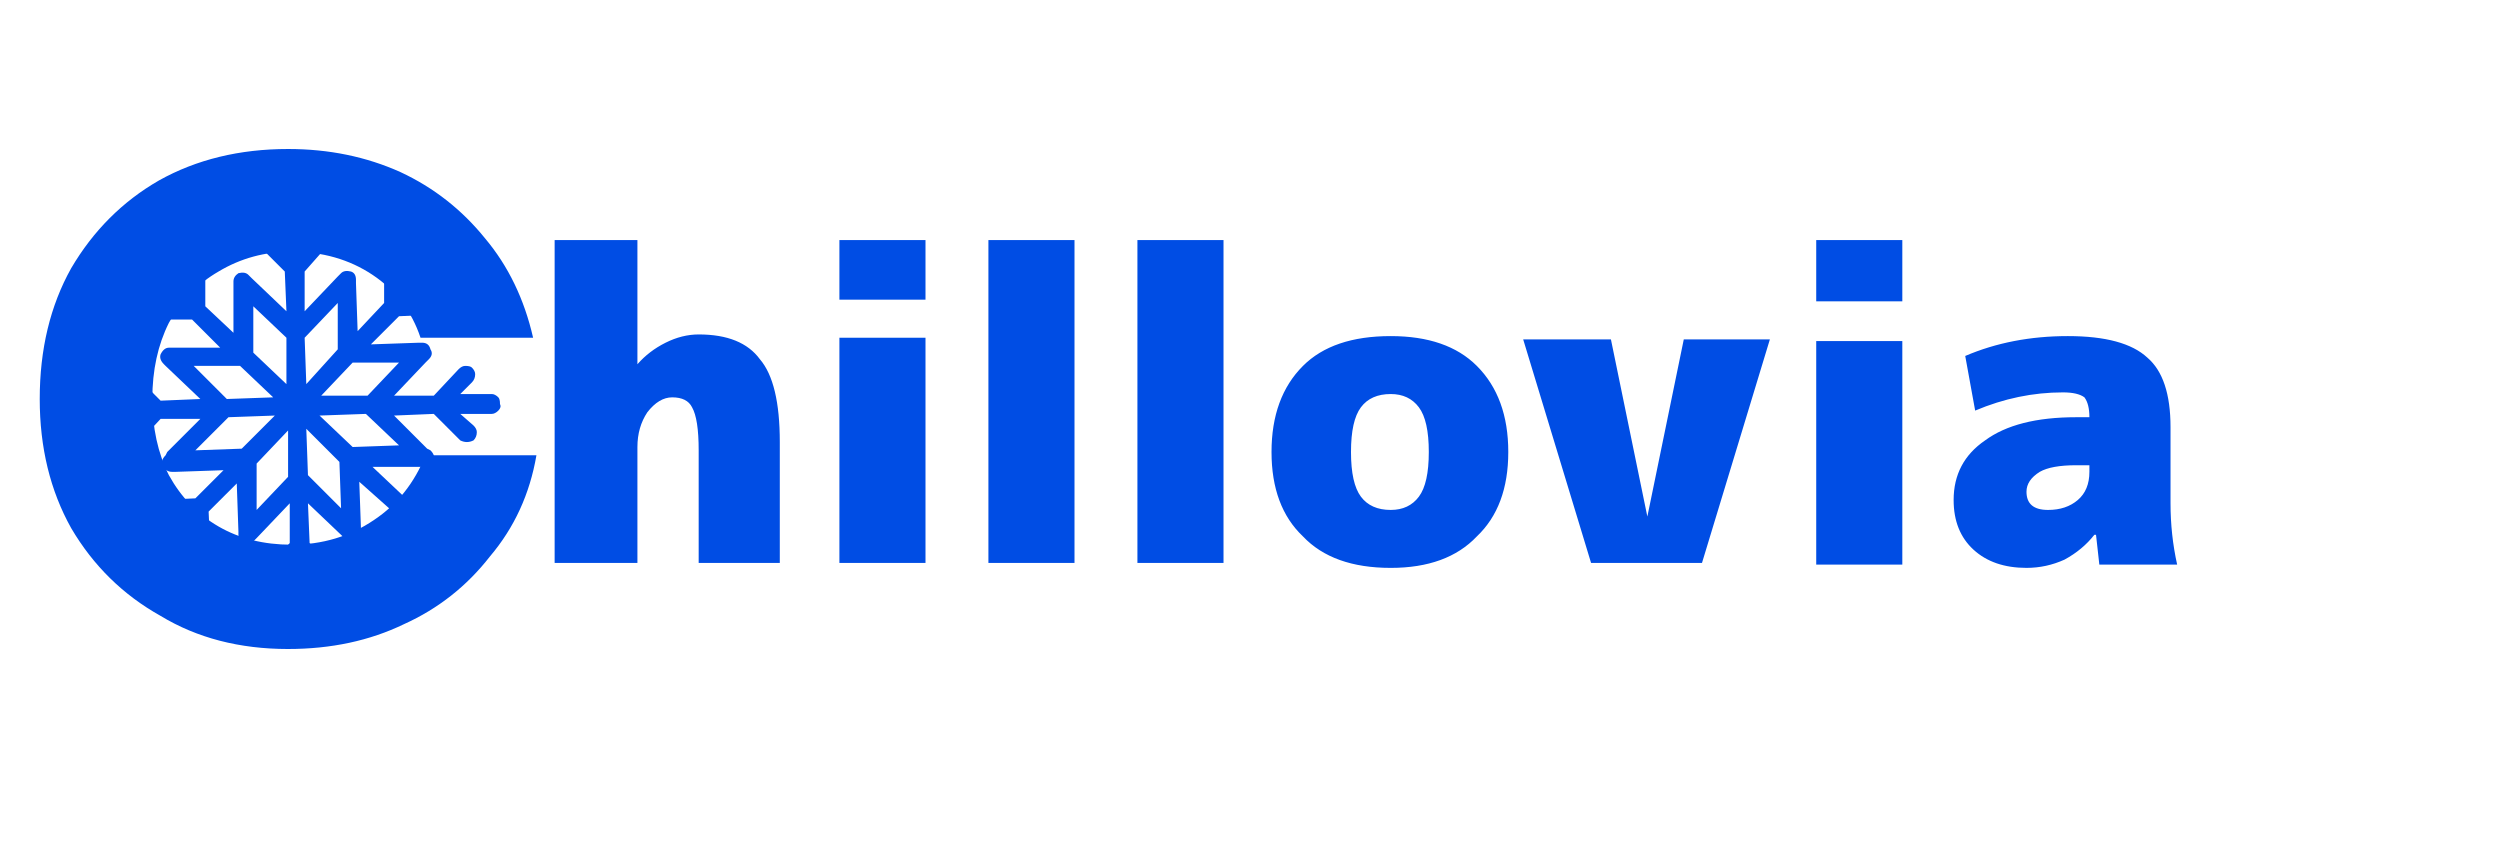
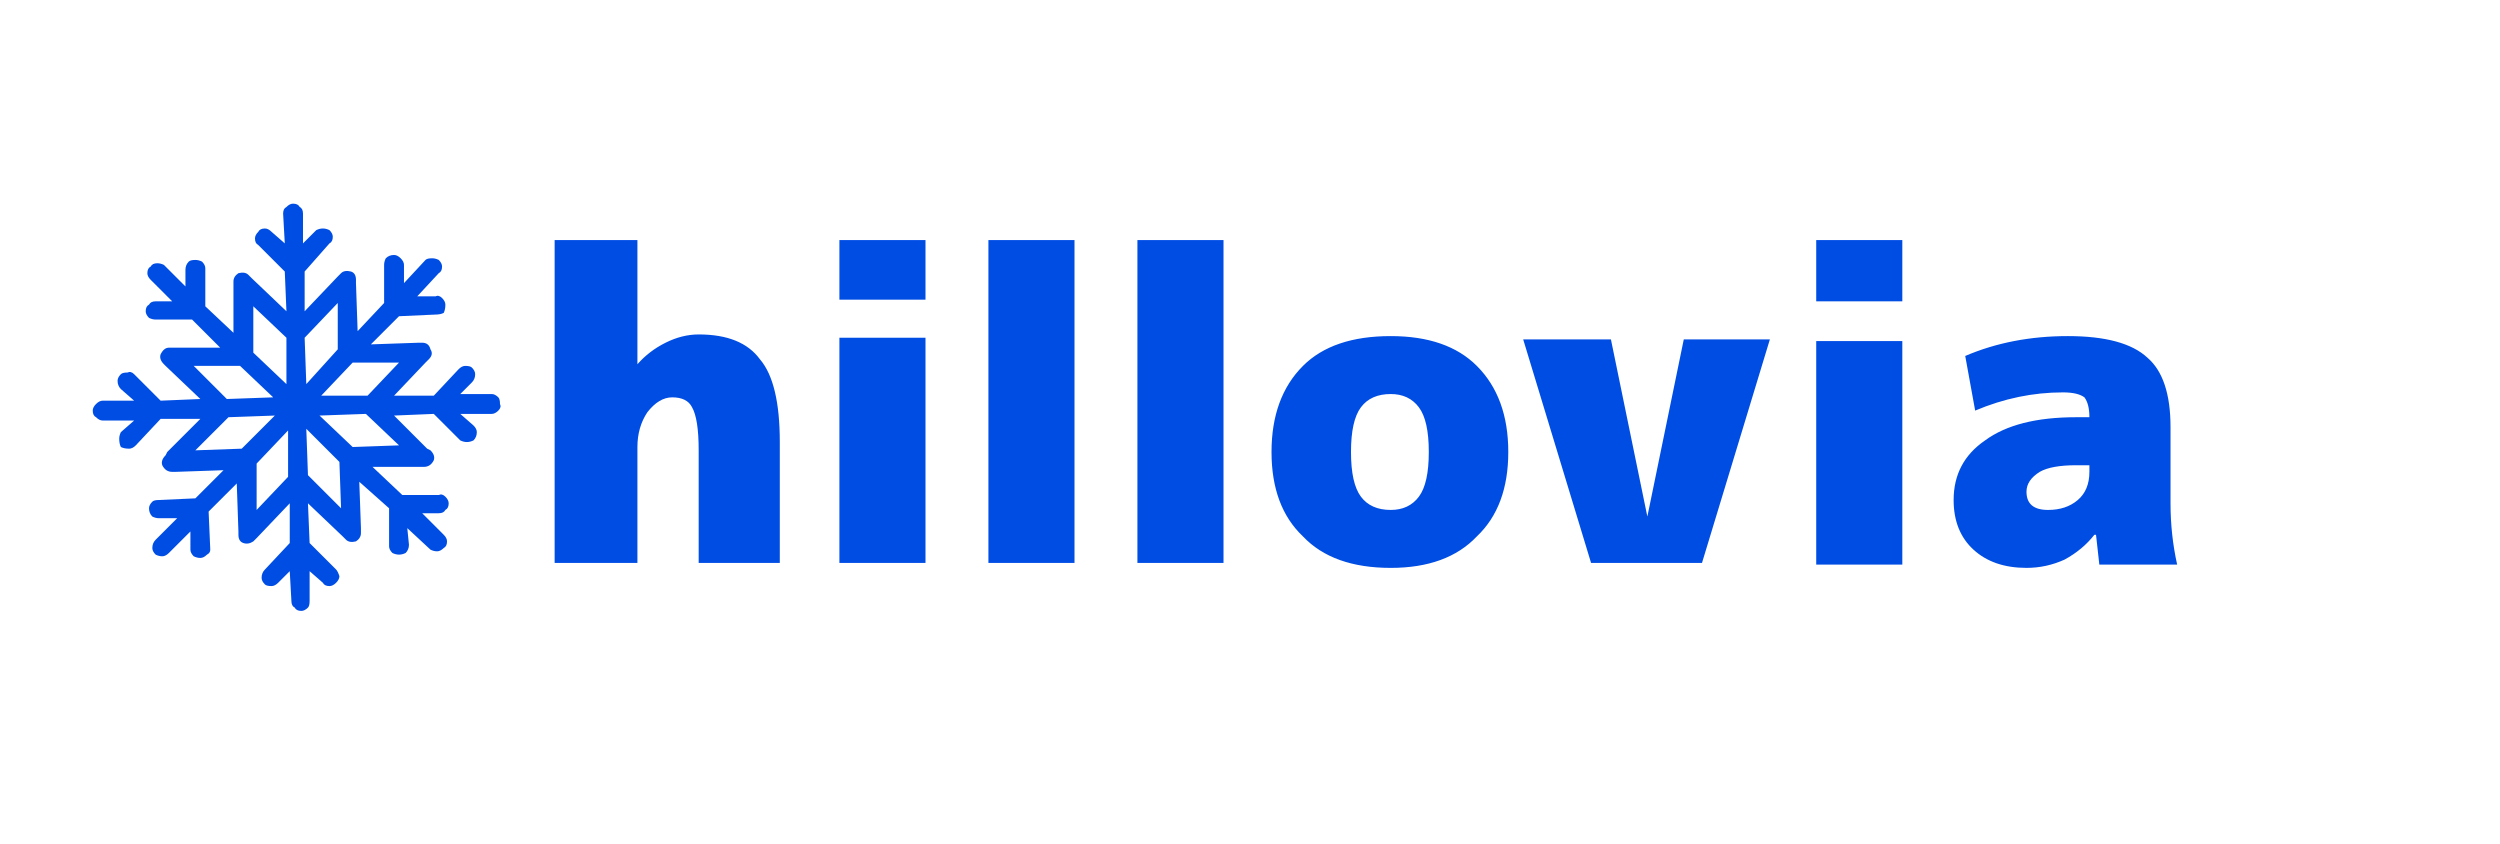
<svg xmlns="http://www.w3.org/2000/svg" version="1.2" viewBox="0 0 151 51" width="151" height="51">
  <defs>
    <clipPath id="cp1">
      <path d="m5.59 12.26h24.68v24.67h-24.68z" />
    </clipPath>
  </defs>
  <style>.a{fill:#004de4}.b{display:none;fill:#004de4}</style>
-   <path class="a" d="m17.4 39.2q-4.4 0-7.7-2-3.4-1.9-5.4-5.3-1.9-3.4-1.9-7.8 0-4.5 1.9-7.9 2-3.4 5.3-5.3 3.4-1.9 7.8-1.9 3.7 0 6.8 1.4 3 1.4 5.1 4 2.1 2.5 2.9 6h-6.8q-0.8-2.4-2.9-3.8-2.1-1.4-4.9-1.4-2.4 0-4.4 1.2-1.9 1.1-3 3.1-1 2-1 4.6 0 2.6 1 4.6 1.1 2 3 3.1 1.9 1.1 4.4 1.1 2.8 0 5-1.5 2.1-1.4 3.1-3.9h6.7q-0.6 3.5-2.8 6.1-2.1 2.7-5.2 4.1-3.1 1.5-7 1.5z" />
  <path class="a" d="m47.1 26.7v7.3h-4.9v-6.8q0-1.9-0.4-2.6-0.3-0.6-1.2-0.6-0.8 0-1.5 0.9-0.6 0.9-0.6 2.1v7h-5v-19.5h5v7.5q0.7-0.8 1.7-1.3 1-0.5 2-0.5 2.6 0 3.7 1.5 1.2 1.4 1.2 5zm8.8-8.6h-5.2v-3.6h5.2zm0 15.9h-5.2v-13.6h5.2zm9 0h-5.2v-19.5h5.2zm9 0h-5.2v-19.5h5.2zm4.8-11.9q1.8-1.8 5.3-1.8 3.4 0 5.2 1.8 1.9 1.9 1.9 5.2 0 3.3-1.9 5.1-1.8 1.9-5.2 1.9-3.5 0-5.3-1.9-1.9-1.8-1.9-5.1 0-3.3 1.9-5.2zm3.5 7.9q0.6 0.8 1.8 0.8 1.1 0 1.7-0.8 0.6-0.8 0.6-2.7 0-1.9-0.6-2.7-0.6-0.8-1.7-0.8-1.2 0-1.8 0.8-0.6 0.8-0.6 2.7 0 1.9 0.6 2.7zm15.1-9.5l2.2 10.7 2.2-10.7h5.2l-4.1 13.5h-6.7l-4.1-13.5zm17.6-2.3h-5.2v-3.7h5.2zm0 15.9h-5.2v-13.5h5.2zm10.5-8.9h0.8q0-0.8-0.3-1.2-0.4-0.3-1.3-0.3-2.7 0-5.3 1.1l-0.6-3.3q2.8-1.2 6.2-1.2 3.4 0 4.8 1.3 1.4 1.2 1.4 4.2v4.6q0 1.9 0.4 3.7h-4.7q-0.1-0.9-0.2-1.8h-0.1q-0.7 0.9-1.8 1.5-1.1 0.5-2.3 0.5-2 0-3.2-1.1-1.2-1.1-1.2-3 0-2.3 1.9-3.6 1.9-1.4 5.5-1.4zm-3 4.5q0 1.1 1.3 1.1 1.1 0 1.8-0.6 0.7-0.6 0.7-1.7v-0.4h-0.8q-1.5 0-2.2 0.4-0.8 0.5-0.8 1.2z" />
  <g style="display:none">
    <path class="a" d="m44.3 39.2q-3.6 0-6.4-1.5-2.7-1.4-4.3-4-1.5-2.6-1.5-6 0-3.4 1.5-6 1.6-2.6 4.3-4 2.8-1.5 6.4-1.5 3.6 0 6.4 1.5 2.7 1.4 4.3 4 1.5 2.6 1.5 6 0 3.4-1.5 6-1.6 2.6-4.3 4-2.8 1.5-6.4 1.5zm-6-11.5q0 2.6 1.7 4.3 1.6 1.7 4.3 1.7 2.7 0 4.3-1.7 1.7-1.7 1.7-4.3 0-2.7-1.7-4.4-1.6-1.7-4.3-1.7-2.7 0-4.3 1.7-1.7 1.7-1.7 4.4z" />
  </g>
  <g style="display:none">
    <g style="display:none">
      <path class="a" d="m57.6 38.6v-30.7h6.3v30.7z" />
    </g>
  </g>
  <g style="display:none">
    <g style="display:none">
      <path class="a" d="m74.9 39.2q-3 0-5.2-1-2.2-1-3.4-2.6-1.2-1.8-1.2-4h6.1q0.1 1.3 1.1 2.1 1 0.8 2.7 0.8 1.5 0 2.3-0.6 0.9-0.6 0.9-1.5 0-1-1.2-1.7-1.1-0.7-3.6-1.1-4.1-0.8-6.1-2.4-1.9-1.7-1.9-4.4 0-3.2 2.3-4.9 2.4-1.7 6.8-1.7 4.4 0 6.8 1.9 2.5 1.9 2.7 5.3h-6q-0.1-1.2-1-1.9-0.9-0.7-2.5-0.7-1.4 0-2.2 0.5-0.8 0.6-0.8 1.5 0 1 1 1.6 1.1 0.5 3.8 1.1 8.1 1.6 8.1 6.9 0 3.2-2.5 5-2.5 1.8-7 1.8z" />
    </g>
  </g>
  <g style="display:none">
    <g style="display:none">
      <path class="a" d="m94.2 39.2q-4.2 0-6.6-2.7-2.4-2.7-2.4-7.2v-12.5h6.3v11.9q0 2.4 1.1 3.7 1.1 1.3 3.1 1.3 2.2 0 3.5-1.5 1.3-1.5 1.3-4v-11.4h6.3v21.8h-4.7l-0.7-2.5q-1.3 1.6-3.1 2.3-1.9 0.8-4.1 0.8z" />
    </g>
  </g>
  <g style="display:none">
    <g style="display:none">
      <path class="a" d="m109.4 38.6v-21.8h4.7l0.8 2.9q1.1-1.5 2.7-2.2 1.6-0.7 4-0.7h2.3v5.7h-2.4q-2.7 0-4.2 1.5-1.6 1.4-1.6 4.9v9.7z" />
    </g>
  </g>
  <g style="display:none">
    <g style="display:none">
-       <path class="b" d="m135.1 39.2q-3.5 0-6.1-1.5-2.7-1.4-4.2-4-1.5-2.6-1.5-6 0-3.4 1.5-6 1.5-2.6 4.2-4 2.7-1.5 6.2-1.5 3.7 0 6.4 1.7 2.8 1.7 4.2 4.6 1.4 3 1.2 7h-17.4q0.4 2.2 1.9 3.4 1.6 1.2 3.7 1.2 1.6 0 2.9-0.6 1.3-0.6 2.1-1.7h6.4q-1.4 3.5-4.4 5.4-3.1 2-7.1 2zm-5.5-13.7h11.3q-0.5-2-2-3.1-1.5-1.2-3.7-1.2-2 0-3.6 1.2-1.5 1.1-2 3.1z" />
-     </g>
+       </g>
  </g>
  <g clip-path="url(#cp1)">
    <path class="a" d="m29.7 23.8h-1.9l0.7-0.7q0.2-0.2 0.2-0.5 0-0.2-0.2-0.4-0.1-0.1-0.4-0.1-0.2 0-0.4 0.2l-1.5 1.6h-2.4l1.9-2 0.2-0.2q0.3-0.3 0.1-0.6-0.1-0.4-0.5-0.4h-0.2l-2.9 0.1 1.7-1.7 2.2-0.1q0.3 0 0.5-0.1 0.1-0.2 0.1-0.5 0-0.2-0.2-0.4-0.2-0.2-0.4-0.1h-1.1l1.3-1.4q0.2-0.1 0.2-0.4 0-0.2-0.2-0.4-0.2-0.1-0.4-0.1-0.3 0-0.4 0.1l-1.3 1.4v-1.1q0-0.2-0.2-0.4-0.2-0.2-0.4-0.2-0.3 0-0.5 0.2-0.1 0.2-0.1 0.4v2.3l-1.6 1.7-0.1-2.9v-0.2q0-0.4-0.3-0.5-0.4-0.1-0.6 0.1l-0.2 0.2-2 2.1v-2.4l1.5-1.7q0.2-0.1 0.2-0.4 0-0.2-0.2-0.4-0.2-0.1-0.4-0.1-0.2 0-0.4 0.1l-0.8 0.8v-1.8q0-0.3-0.2-0.4-0.1-0.2-0.4-0.2-0.2 0-0.4 0.2-0.2 0.1-0.2 0.4l0.1 1.8-0.8-0.7q-0.2-0.2-0.4-0.2-0.3 0-0.4 0.2-0.2 0.2-0.2 0.4 0 0.3 0.2 0.4l1.6 1.6 0.1 2.4-2.1-2-0.2-0.2q-0.2-0.2-0.6-0.1-0.3 0.2-0.3 0.5v0.3 2.8l-1.7-1.6v-2.3q0-0.2-0.2-0.4-0.2-0.1-0.4-0.1-0.3 0-0.4 0.1-0.2 0.2-0.2 0.5v1l-1.3-1.3q-0.2-0.1-0.4-0.1-0.3 0-0.4 0.2-0.2 0.1-0.2 0.4 0 0.2 0.2 0.4l1.3 1.3h-1q-0.3 0-0.4 0.2-0.2 0.1-0.2 0.4 0 0.2 0.2 0.4 0.2 0.1 0.4 0.1h2.2l1.7 1.7h-2.8-0.3q-0.3 0-0.5 0.4-0.1 0.3 0.2 0.6l0.1 0.1 2.1 2-2.4 0.1-1.6-1.6q-0.2-0.2-0.4-0.1-0.3 0-0.4 0.1-0.2 0.2-0.2 0.4 0 0.3 0.2 0.5l0.8 0.7h-1.9q-0.2 0-0.4 0.2-0.2 0.2-0.2 0.4 0 0.3 0.2 0.4 0.2 0.2 0.4 0.2h1.9l-0.8 0.7q-0.1 0.2-0.1 0.4 0 0.3 0.1 0.5 0.2 0.1 0.5 0.1 0.2 0 0.4-0.2l1.5-1.6h2.4l-2 2-0.1 0.2q-0.3 0.3-0.2 0.6 0.2 0.4 0.6 0.4h0.2l2.9-0.1-1.7 1.7-2.2 0.1q-0.3 0-0.4 0.1-0.2 0.2-0.2 0.4 0 0.3 0.2 0.5 0.2 0.1 0.4 0.1h1.1l-1.3 1.3q-0.2 0.2-0.2 0.5 0 0.2 0.2 0.4 0.2 0.1 0.4 0.1 0.2 0 0.4-0.2l1.3-1.3v1.1q0 0.2 0.2 0.4 0.2 0.1 0.4 0.1 0.2 0 0.4-0.2 0.2-0.1 0.2-0.3l-0.1-2.3 1.7-1.7 0.1 2.9v0.2q0 0.4 0.3 0.5 0.3 0.1 0.6-0.1l0.2-0.2 2-2.1v2.4l-1.5 1.6q-0.2 0.2-0.2 0.5 0 0.2 0.2 0.4 0.1 0.1 0.4 0.1 0.2 0 0.4-0.2l0.7-0.7 0.1 1.8q0 0.3 0.2 0.4 0.1 0.2 0.4 0.2 0.2 0 0.4-0.2 0.1-0.1 0.1-0.4v-1.8l0.8 0.7q0.1 0.2 0.4 0.2 0.2 0 0.4-0.2 0.2-0.2 0.2-0.4-0.1-0.3-0.2-0.4l-1.6-1.6-0.1-2.4 2.1 2 0.2 0.2q0.2 0.2 0.6 0.1 0.3-0.2 0.3-0.5v-0.3l-0.1-2.8 1.8 1.6v2.3q0 0.2 0.2 0.4 0.2 0.1 0.4 0.1 0.2 0 0.4-0.1 0.2-0.2 0.2-0.5l-0.1-1 1.4 1.3q0.2 0.1 0.4 0.1 0.2 0 0.4-0.2 0.2-0.1 0.2-0.4 0-0.2-0.2-0.4l-1.3-1.3h1q0.3 0 0.4-0.2 0.2-0.1 0.2-0.4 0-0.2-0.2-0.4-0.2-0.2-0.4-0.1h-2.2l-1.8-1.7h2.9 0.2q0.4 0 0.6-0.4 0.1-0.3-0.2-0.6l-0.2-0.1-2-2 2.4-0.1 1.6 1.6q0.2 0.1 0.4 0.1 0.2 0 0.4-0.1 0.2-0.2 0.2-0.5 0-0.2-0.2-0.4l-0.8-0.7h1.9q0.2 0 0.4-0.2 0.2-0.2 0.1-0.4 0-0.3-0.1-0.4-0.2-0.2-0.4-0.2zm-12.4-3.4v2.8l-2-1.9v-2.8zm-5.6 1.7h2.8l2 1.9-2.8 0.1zm0.1 5.1l2-2 2.8-0.1-2 2zm3.7 3.6v-2.8l1.9-2v2.8zm5.8-8.9h2.8l-1.9 2h-2.8zm-2.9-1.5l2-2.1v2.8l-1.9 2.1zm0.2 8.3l-0.1-2.8 2 2 0.1 2.8zm5.5-1.8l-2.8 0.1-2-1.9 2.8-0.1z" />
  </g>
</svg>